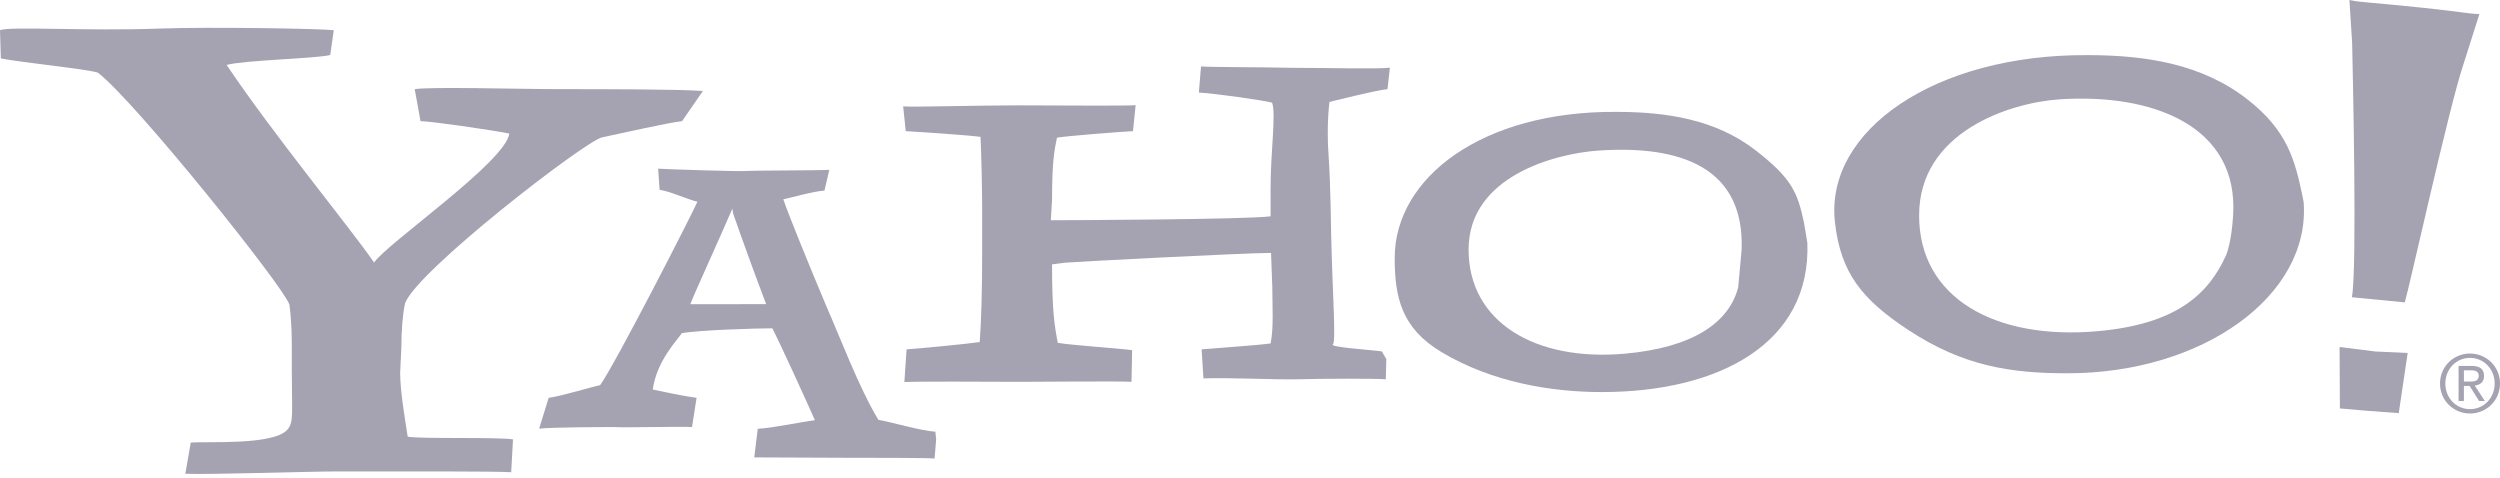
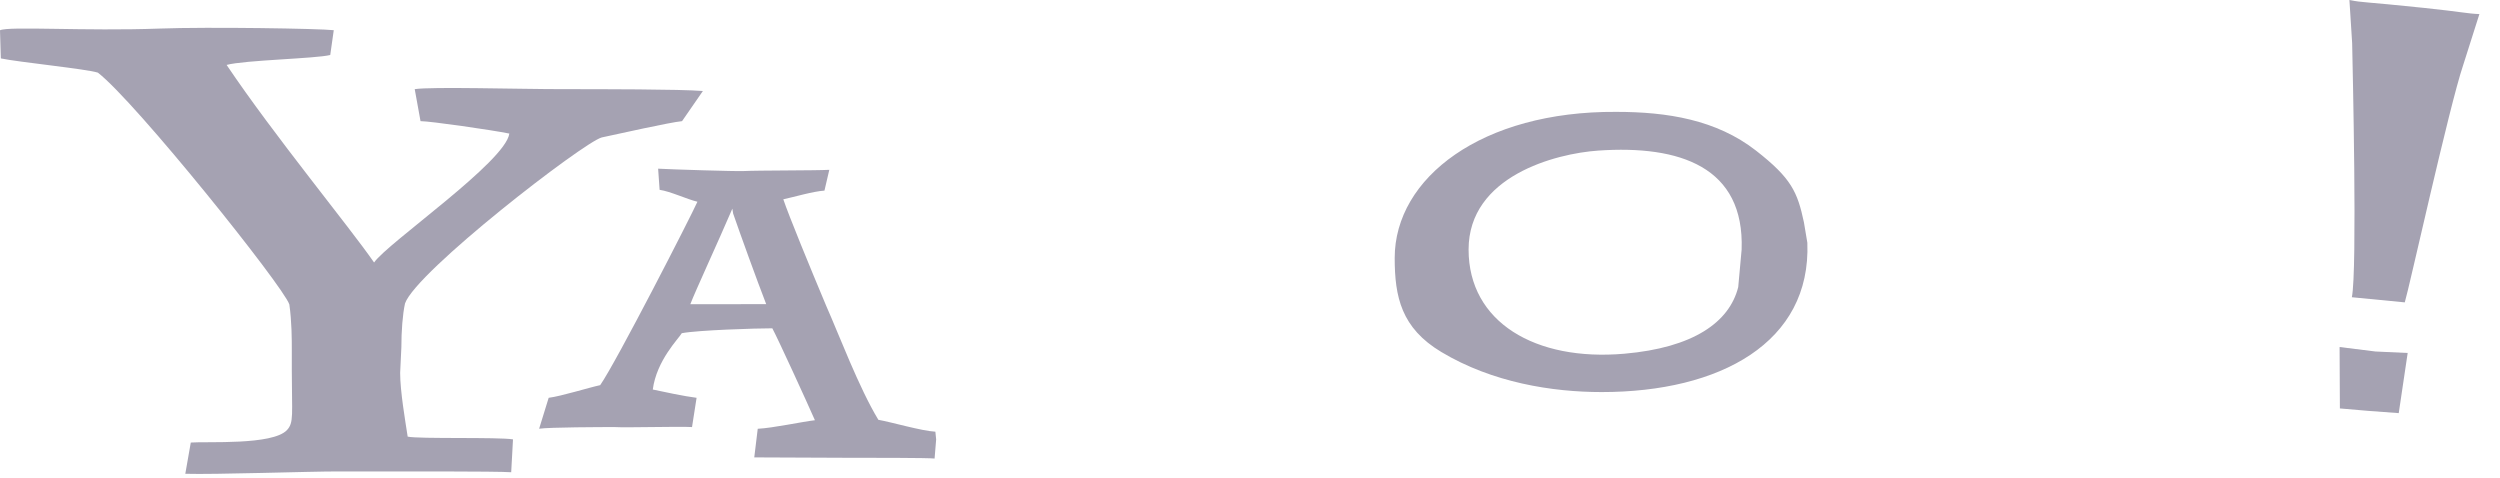
<svg xmlns="http://www.w3.org/2000/svg" width="115px" height="22px" viewBox="0 0 115 22" version="1.1">
  <title>Yahoo</title>
  <desc>Created with Sketch.</desc>
  <g id="Page-1" stroke="none" stroke-width="1" fill="none" fill-rule="evenodd">
    <g id="#4" transform="translate(-816, -5289)" fill="#A5A2B2">
      <g id="Block-#6" transform="translate(0, 4380)">
        <g id="Logos" transform="translate(240, 900)">
          <g id="Yahoo" transform="translate(576, 9)">
            <path d="M31.374,5.573 C30.812,5.628 28.469,6.153 27.682,6.322 C26.839,6.546 19.137,12.496 18.631,13.957 C18.519,14.463 18.463,15.241 18.463,15.972 L18.407,17.153 C18.407,17.995 18.641,19.354 18.753,20.085 C19.259,20.198 22.924,20.099 23.598,20.211 L23.515,21.723 C22.856,21.674 18.203,21.686 15.544,21.686 C14.195,21.686 9.856,21.835 8.524,21.794 L8.776,20.357 C9.506,20.3 12.533,20.488 13.198,19.786 C13.528,19.437 13.423,19.064 13.423,17.04 L13.423,16.085 C13.423,15.635 13.423,14.791 13.31,14.004 C13.029,13.161 6.246,4.691 4.503,3.342 C3.997,3.173 0.826,2.856 0.039,2.687 L0,1.393 C0.393,1.196 3.918,1.44 7.34,1.314 C9.589,1.231 14.72,1.314 15.353,1.389 L15.191,2.53 C14.516,2.699 11.267,2.762 10.424,2.986 C12.617,6.247 16.083,10.444 17.208,12.075 C17.826,11.175 23.261,7.437 23.429,6.144 C22.586,5.974 19.794,5.573 19.344,5.573 L19.077,4.101 C19.842,3.981 23.867,4.101 25.868,4.101 C27.595,4.101 31.285,4.101 32.333,4.186 L31.374,5.573 Z" id="Path" />
            <path d="M33.724,9.822 L33.688,9.599 C33.051,11.087 31.968,13.426 31.755,13.993 L35.245,13.991 C34.819,12.893 34.042,10.743 33.724,9.822 Z M42.991,21.093 C42.743,21.057 39.926,21.058 38.899,21.058 C38.296,21.058 35.228,21.04 34.696,21.04 L34.856,19.724 C35.565,19.688 36.883,19.401 37.486,19.33 C37.096,18.445 35.81,15.633 35.527,15.102 C34.783,15.102 32.106,15.185 31.362,15.327 C31.221,15.575 30.205,16.572 30.028,17.918 C30.525,18.024 31.476,18.229 32.043,18.299 L31.833,19.645 C31.231,19.609 28.829,19.68 28.262,19.645 C27.73,19.645 25.261,19.651 24.8,19.721 L25.239,18.299 C25.806,18.229 27.112,17.822 27.608,17.717 C28.352,16.654 31.798,9.918 32.082,9.28 C31.621,9.173 30.838,8.803 30.342,8.732 L30.274,7.759 C30.876,7.795 33.87,7.885 34.188,7.869 C34.901,7.834 37.545,7.847 38.148,7.812 L37.925,8.768 C37.393,8.803 36.529,9.062 36.032,9.168 C36.281,9.912 37.267,12.311 38.011,14.082 C38.578,15.358 39.52,17.858 40.405,19.311 C41.007,19.417 42.389,19.823 43.027,19.858 L43.063,20.213 L42.991,21.093 Z" id="Shape" fill-rule="nonzero" />
-             <path d="M63.746,17.447 C63.258,17.409 60.906,17.413 59.704,17.447 C58.739,17.474 56.449,17.359 55.358,17.407 L55.275,16.07 C55.651,16.033 57.997,15.873 58.447,15.797 C58.597,15.084 58.526,14.07 58.526,13.207 L58.468,11.634 C57.265,11.634 49.314,12.048 48.975,12.085 L48.394,12.16 C48.394,14.304 48.507,14.981 48.658,15.77 C49.297,15.882 51.591,16.033 52.079,16.108 L52.049,17.564 C51.485,17.527 47.958,17.564 46.868,17.564 C45.552,17.564 42.353,17.536 41.601,17.574 L41.703,16.07 C42.304,16.033 44.578,15.809 45.067,15.734 C45.142,14.755 45.18,13.215 45.18,11.598 L45.18,9.605 C45.18,8.929 45.142,6.974 45.104,6.297 C44.616,6.223 42.342,6.07 41.665,6.033 L41.545,4.894 C41.996,4.932 45.135,4.846 46.789,4.846 C48.331,4.846 51.826,4.877 52.239,4.839 L52.117,6.033 C51.403,6.07 49.034,6.258 48.62,6.333 C48.507,6.898 48.394,7.387 48.394,9.191 L48.339,10.131 C49.016,10.131 57.403,10.098 58.447,9.95 L58.447,8.654 C58.447,7 58.704,5.212 58.516,4.722 C58.103,4.61 55.862,4.295 55.147,4.257 L55.247,3.056 C55.699,3.094 57.811,3.082 59.389,3.119 C61.044,3.119 63.447,3.187 63.935,3.112 L63.825,4.101 C63.336,4.138 61.156,4.69 61.156,4.69 C61.156,4.69 61.008,5.72 61.117,7.201 C61.207,8.432 61.235,10.852 61.235,10.852 C61.297,13.547 61.463,15.724 61.313,15.838 C61.132,15.973 63.039,16.089 63.565,16.164 L63.771,16.521 L63.746,17.447 Z" id="Path" />
            <path d="M80.115,11.48 C80.251,7.68 77.278,6.669 73.521,6.927 C71.555,7.062 67.555,8.101 67.555,11.48 C67.555,14.819 70.623,16.628 74.718,16.271 C77.887,15.995 79.55,14.828 79.958,13.207 L80.115,11.48 Z M83.138,11.166 C83.316,15.758 79.124,18.035 73.678,18.035 C71.412,18.035 68.653,17.603 66.298,16.19 C64.461,15.088 64.156,13.658 64.156,11.869 C64.156,8.171 68.182,5.106 74.344,5.146 C76.689,5.146 78.95,5.504 80.777,6.929 C82.408,8.201 82.683,8.832 82.98,10.224 L83.138,11.166 Z" id="Shape" fill-rule="nonzero" />
            <path d="M108.939,18.9 L107.635,18.788 L107.621,15.963 L109.273,16.169 L110.753,16.237 L110.342,19.004 L108.939,18.9 Z M110.62,13.909 L108.185,13.673 C108.441,12.442 108.219,2.993 108.199,1.985 L108.073,0 C108.752,0.134 108.649,0.063 111.51,0.364 C113.252,0.547 113.479,0.625 114.052,0.648 L113.304,3.002 C112.666,4.884 110.816,13.28 110.62,13.909 Z" id="Shape" fill-rule="nonzero" />
-             <path d="M102.724,9.91 C102.983,5.782 99.005,4.278 94.717,4.572 C92.473,4.725 88.279,6.053 88.279,9.91 C88.279,13.722 91.789,15.644 96.464,15.237 C100.081,14.921 101.586,13.561 102.411,11.716 C102.411,11.716 102.646,11.166 102.724,9.91 Z M105.968,9.3 C106.289,13.6 101.327,17.171 95.109,17.171 C92.523,17.171 90.321,16.858 87.769,15.17 C85.671,13.782 84.668,12.579 84.406,10.211 C83.942,6.016 89.002,2.49 96.037,2.536 C98.714,2.536 101.295,2.943 103.382,4.571 C105.243,6.022 105.568,7.399 105.908,8.989 L105.968,9.3 Z" id="Shape" fill-rule="nonzero" />
-             <path d="M113.339,17.552 L113.591,17.552 C113.809,17.552 114.021,17.541 114.021,17.282 C114.021,17.06 113.827,17.034 113.661,17.034 L113.339,17.034 L113.339,17.552 Z M113.094,16.833 L113.702,16.833 C114.084,16.833 114.265,16.985 114.265,17.293 C114.265,17.586 114.08,17.709 113.839,17.734 L114.303,18.446 L114.039,18.446 L113.602,17.753 L113.339,17.753 L113.339,18.446 L113.094,18.446 L113.094,16.833 Z M113.62,18.821 C114.251,18.821 114.755,18.309 114.755,17.642 C114.755,16.974 114.251,16.462 113.62,16.462 C112.986,16.462 112.486,16.974 112.486,17.642 C112.486,18.309 112.986,18.821 113.62,18.821 Z M113.62,16.262 C114.369,16.262 115,16.856 115,17.642 C115,18.428 114.369,19.021 113.62,19.021 C112.868,19.021 112.241,18.428 112.241,17.642 C112.241,16.856 112.868,16.262 113.62,16.262 Z" id="Shape" fill-rule="nonzero" />
          </g>
        </g>
      </g>
    </g>
  </g>
</svg>